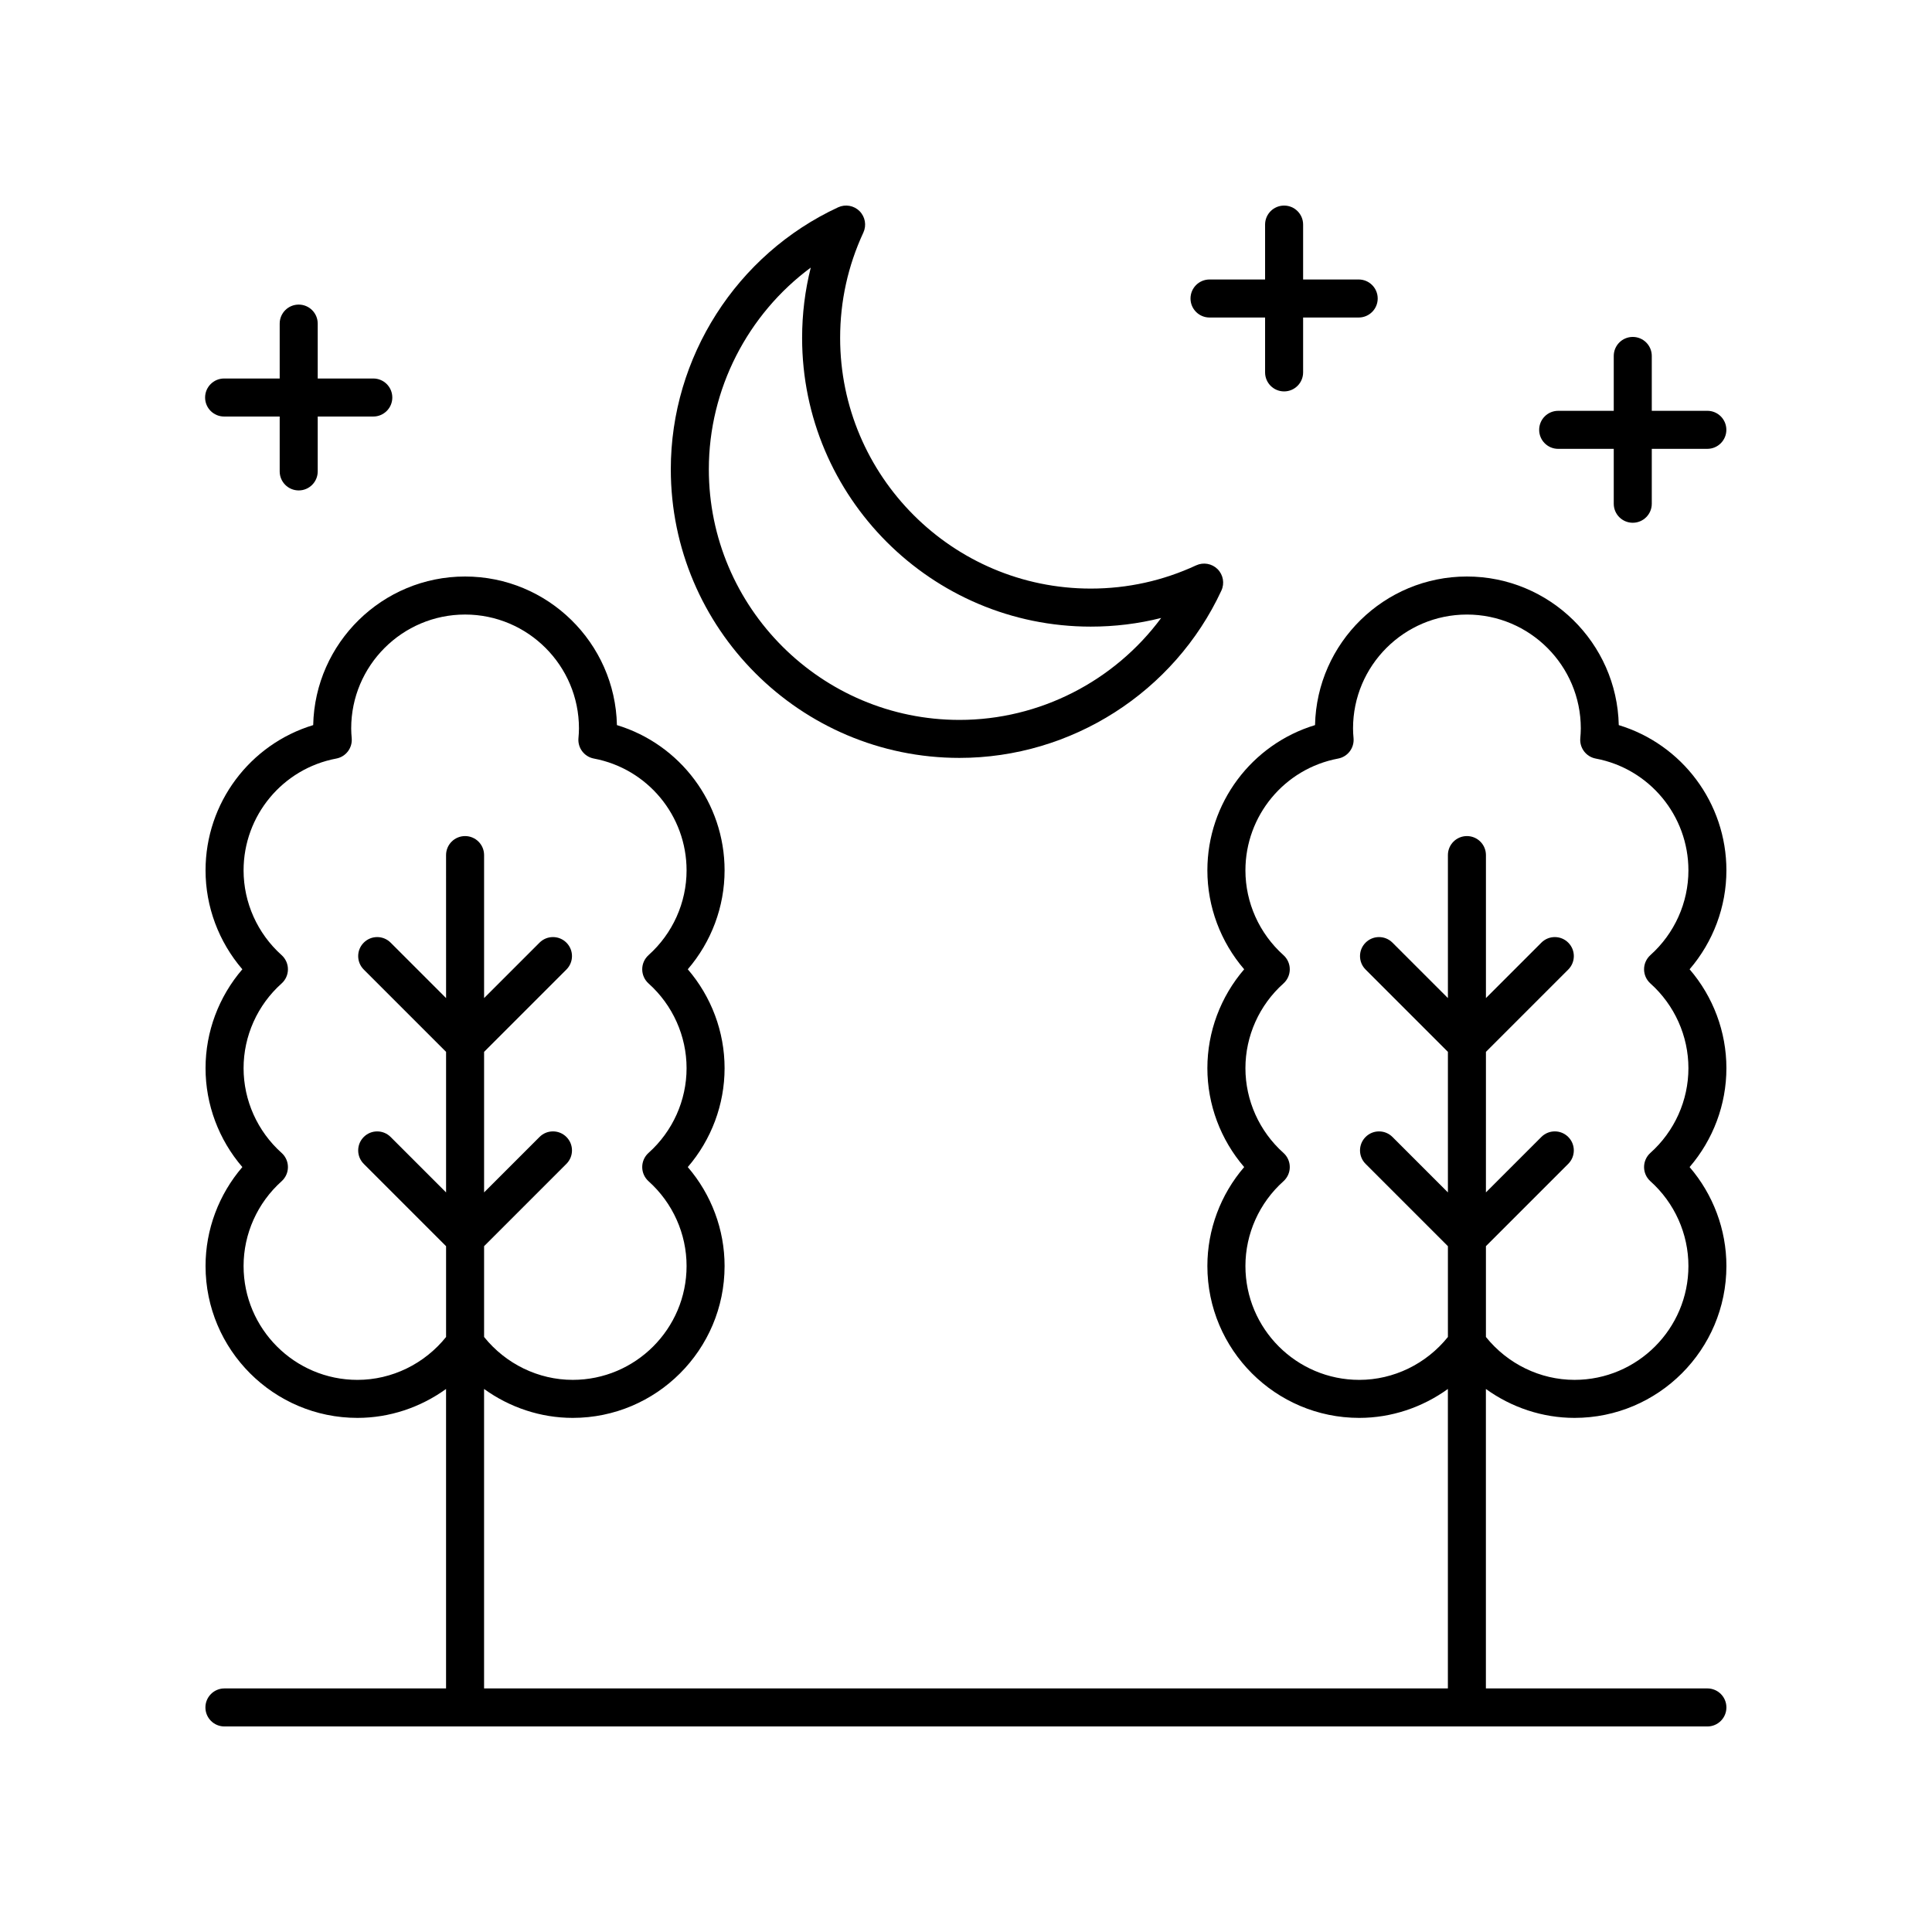
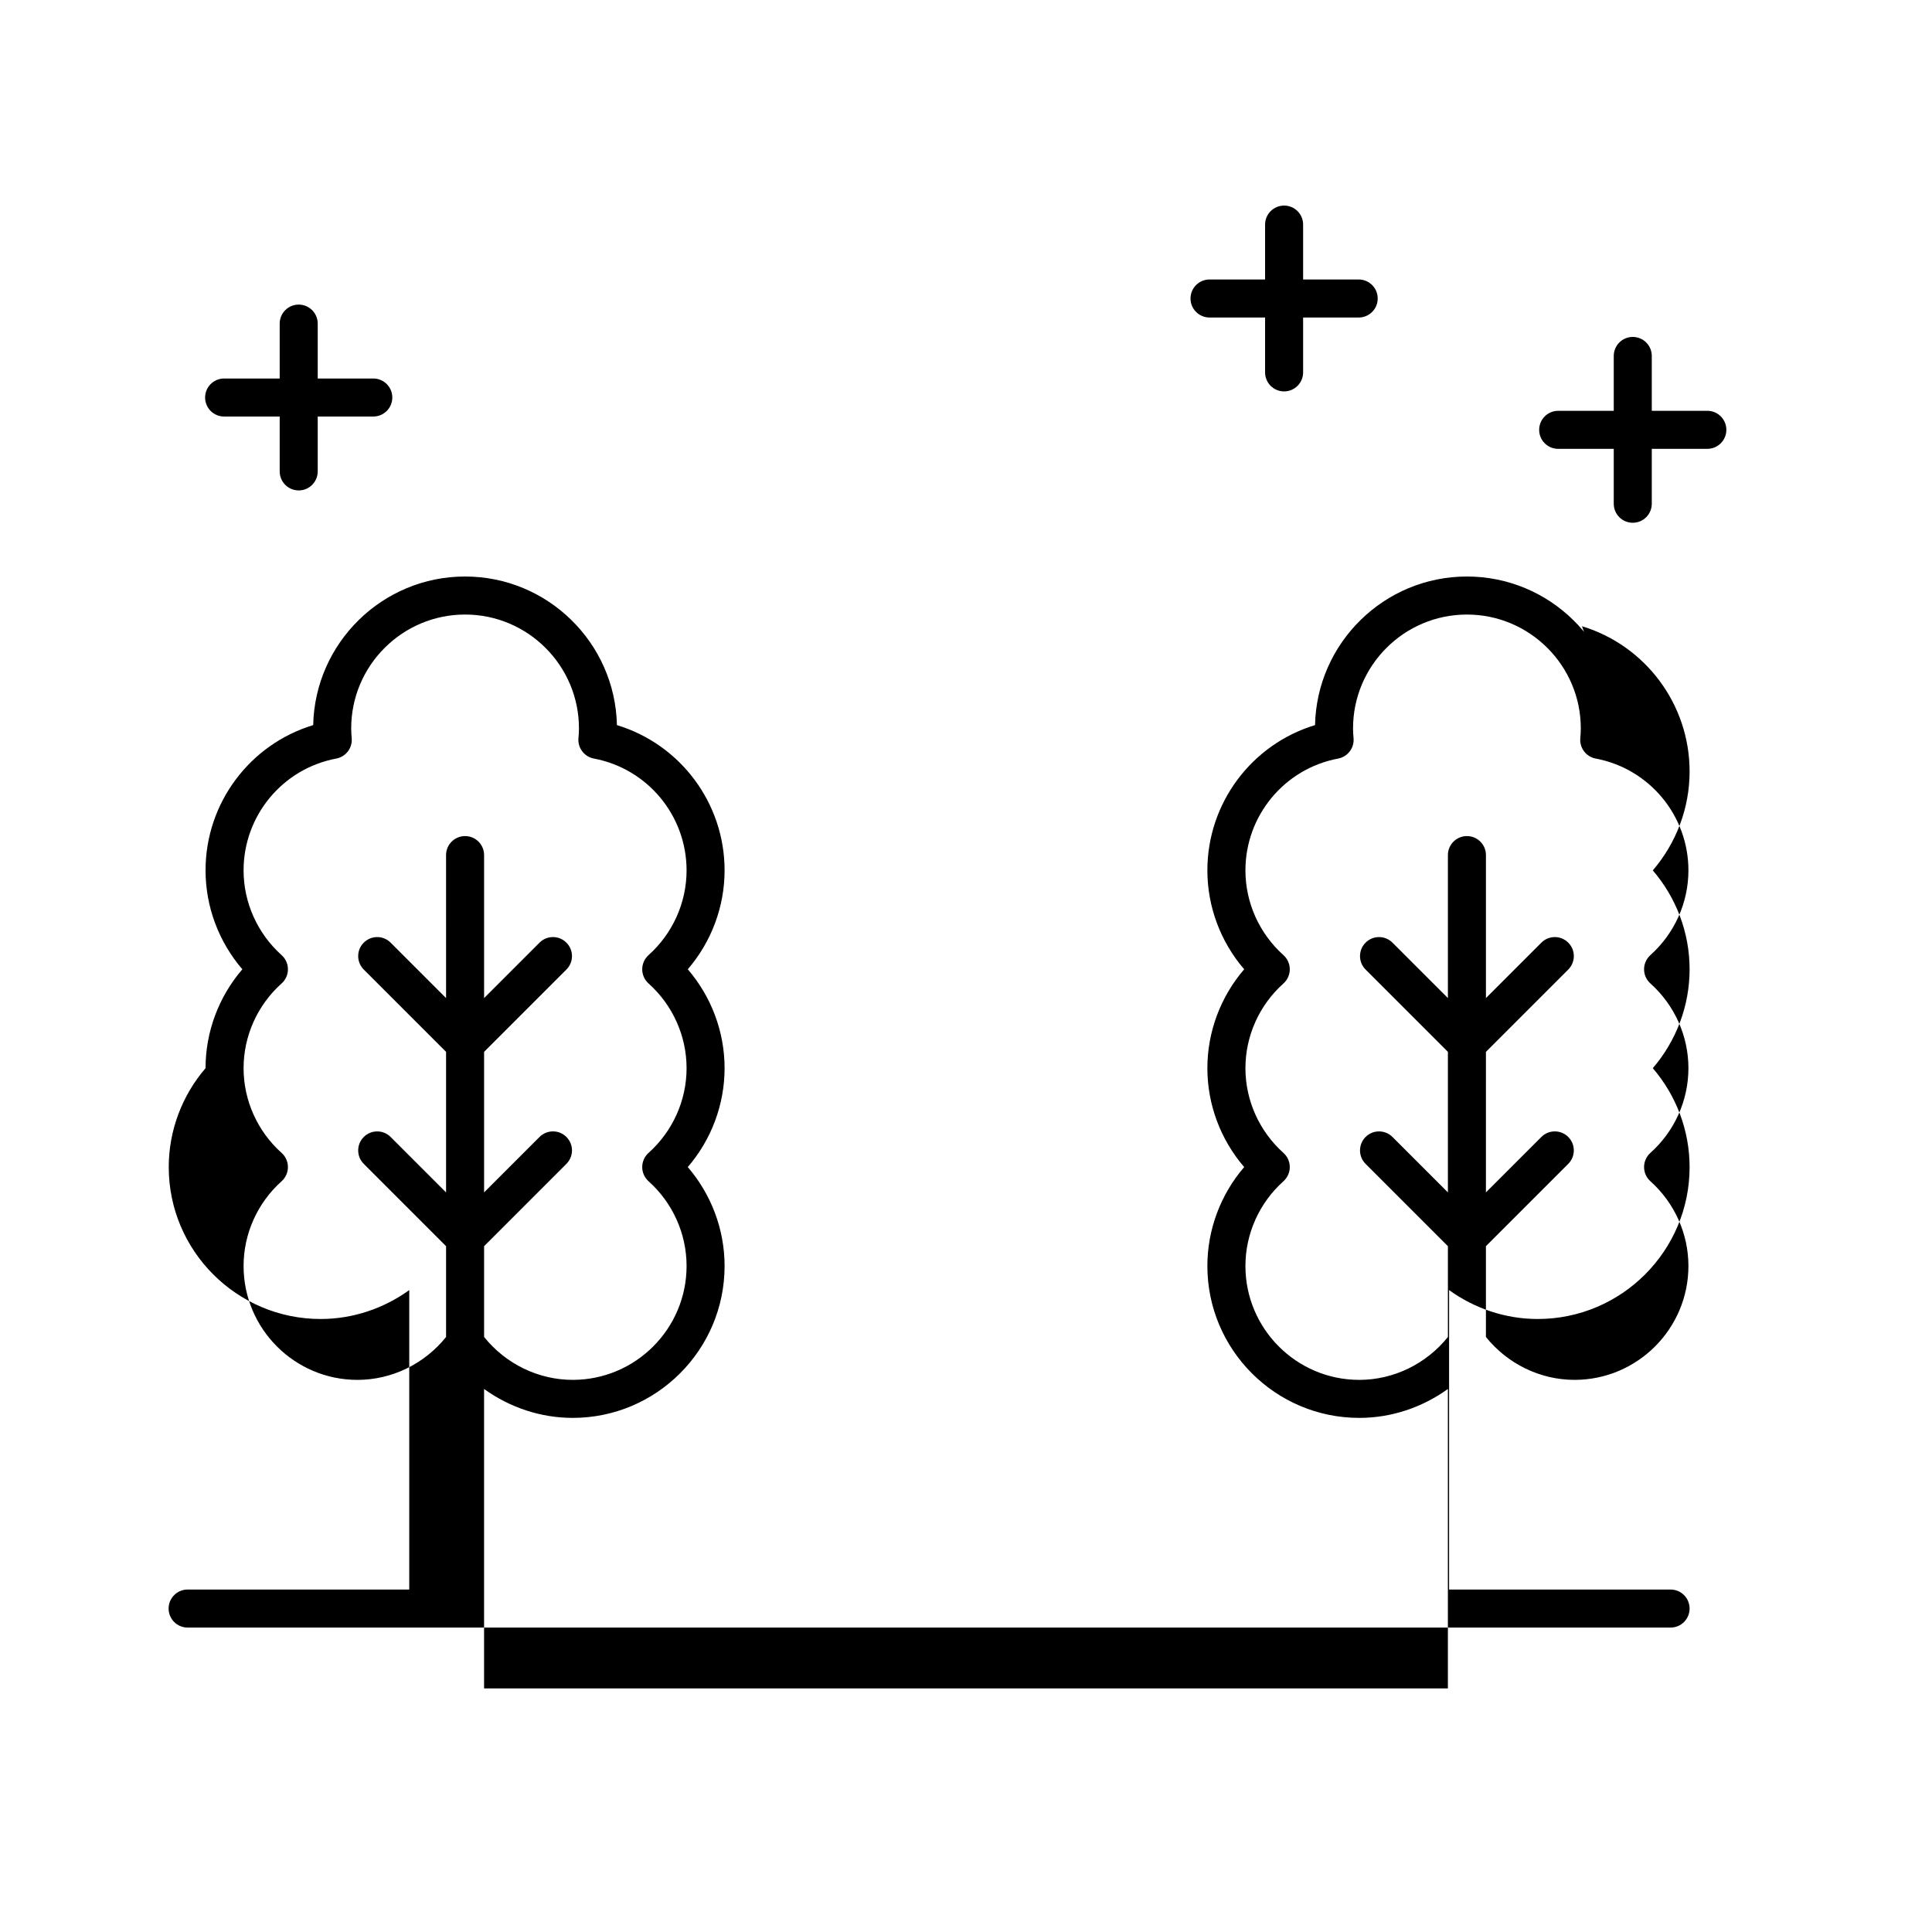
<svg xmlns="http://www.w3.org/2000/svg" fill="#000000" width="800px" height="800px" version="1.1" viewBox="144 144 512 512">
  <g>
-     <path d="m371.79 199.95c-1.492-1.492-3.758-1.895-5.684-1.008-26.934 12.5-44.336 39.75-44.336 69.41 0 42.184 34.32 76.5 76.5 76.5 29.664 0 56.906-17.402 69.41-44.34 0.891-1.918 0.488-4.188-1.008-5.684-1.492-1.484-3.758-1.891-5.68-1.004-8.797 4.082-18.191 6.156-27.922 6.156-36.629 0-66.426-29.801-66.426-66.426 0-9.727 2.07-19.121 6.156-27.922 0.887-1.918 0.484-4.188-1.012-5.684zm61.281 110.11c6.359 0 12.594-0.766 18.652-2.293-12.383 16.734-32.203 27.016-53.449 27.016-36.629 0-66.426-29.801-66.426-66.426 0-21.246 10.285-41.062 27.012-53.445-1.523 6.055-2.293 12.289-2.293 18.648 0 42.184 34.316 76.5 76.504 76.5z" />
    <path d="m223.16 224.72c-2.781 0-5.039 2.254-5.039 5.039v14.547h-14.727c-2.781 0-5.039 2.254-5.039 5.039s2.254 5.039 5.039 5.039h14.727v14.543c0 2.785 2.254 5.039 5.039 5.039 2.781 0 5.039-2.254 5.039-5.039v-14.543h14.727c2.781 0 5.039-2.254 5.039-5.039s-2.254-5.039-5.039-5.039h-14.727v-14.547c-0.004-2.785-2.258-5.039-5.039-5.039z" />
    <path d="m484.3 198.48c-2.781 0-5.039 2.254-5.039 5.039v14.547h-14.723c-2.781 0-5.039 2.254-5.039 5.039 0 2.785 2.254 5.039 5.039 5.039h14.723v14.543c0 2.785 2.254 5.039 5.039 5.039 2.781 0 5.039-2.254 5.039-5.039v-14.543h14.727c2.781 0 5.039-2.254 5.039-5.039 0-2.785-2.254-5.039-5.039-5.039h-14.727v-14.551c0-2.785-2.258-5.035-5.039-5.035z" />
    <path d="m576.7 233.29c-2.781 0-5.039 2.254-5.039 5.039v14.543h-14.727c-2.781 0-5.039 2.254-5.039 5.039s2.254 5.039 5.039 5.039h14.727v14.547c0 2.785 2.254 5.039 5.039 5.039 2.781 0 5.039-2.254 5.039-5.039v-14.551h14.723c2.781 0 5.039-2.254 5.039-5.039s-2.254-5.039-5.039-5.039h-14.723v-14.543c0-2.781-2.258-5.035-5.039-5.035z" />
-     <path d="m572.99 336.16c-0.469-21.797-18.344-39.379-40.246-39.379s-39.777 17.586-40.246 39.379c-16.766 5.082-28.531 20.629-28.531 38.496 0 9.645 3.504 18.945 9.754 26.215-6.25 7.262-9.754 16.566-9.754 26.207 0 9.645 3.504 18.945 9.754 26.207-6.25 7.266-9.754 16.57-9.754 26.215 0 22.199 18.055 40.254 40.254 40.254 8.512 0 16.707-2.777 23.484-7.664v79.359h-255.42v-79.359c6.781 4.891 14.977 7.664 23.484 7.664 22.195 0 40.254-18.055 40.254-40.254 0-9.645-3.504-18.945-9.754-26.215 6.25-7.262 9.754-16.566 9.754-26.207 0-9.645-3.504-18.945-9.754-26.207 6.25-7.266 9.754-16.57 9.754-26.215 0-17.863-11.766-33.41-28.531-38.496-0.469-21.797-18.344-39.379-40.246-39.379s-39.777 17.586-40.246 39.379c-16.766 5.082-28.527 20.629-28.527 38.496 0 9.645 3.504 18.945 9.754 26.215-6.25 7.258-9.754 16.562-9.754 26.207s3.504 18.945 9.754 26.207c-6.25 7.269-9.754 16.57-9.754 26.215 0 22.199 18.059 40.254 40.254 40.254 8.508 0 16.703-2.773 23.484-7.664v79.359h-58.734c-2.781 0-5.039 2.254-5.039 5.039s2.254 5.039 5.039 5.039h393c2.781 0 5.039-2.254 5.039-5.039s-2.254-5.039-5.039-5.039h-58.699v-79.359c6.777 4.891 14.973 7.664 23.484 7.664 22.195 0 40.254-18.055 40.254-40.254 0-9.645-3.504-18.945-9.754-26.215 6.246-7.262 9.754-16.566 9.754-26.207 0-9.645-3.504-18.945-9.754-26.207 6.246-7.269 9.754-16.574 9.754-26.215 0-17.867-11.766-33.414-28.531-38.496zm-305.74 29.41c-2.781 0-5.039 2.254-5.039 5.039l0.004 37.895-14.691-14.691c-1.969-1.969-5.156-1.969-7.125 0s-1.969 5.156 0 7.125l21.816 21.816v37.25l-14.691-14.691c-1.969-1.969-5.156-1.969-7.125 0s-1.969 5.156 0 7.125l21.816 21.816v24.062c-5.719 7.121-14.359 11.367-23.484 11.367-16.641 0-30.18-13.539-30.18-30.18 0-8.535 3.672-16.723 10.078-22.461 1.066-0.961 1.676-2.32 1.676-3.754s-0.609-2.801-1.676-3.754c-6.406-5.734-10.078-13.922-10.078-22.457 0-8.535 3.672-16.723 10.078-22.453 1.066-0.953 1.676-2.32 1.676-3.754 0-1.434-0.609-2.793-1.676-3.754-6.406-5.738-10.078-13.926-10.078-22.461 0-14.496 10.332-26.957 24.566-29.633 2.543-0.477 4.309-2.805 4.09-5.383-0.078-0.859-0.137-1.723-0.137-2.602 0-16.641 13.539-30.18 30.18-30.18s30.18 13.539 30.18 30.18c0 0.879-0.062 1.742-0.137 2.602-0.219 2.578 1.547 4.906 4.09 5.383 14.234 2.676 24.566 15.141 24.566 29.633 0 8.535-3.672 16.723-10.078 22.461-1.066 0.961-1.676 2.32-1.676 3.754 0 1.434 0.609 2.801 1.676 3.754 6.402 5.731 10.078 13.918 10.078 22.453 0 8.535-3.672 16.723-10.078 22.453-1.066 0.953-1.676 2.32-1.676 3.754s0.609 2.793 1.676 3.754c6.406 5.738 10.078 13.922 10.078 22.461 0 16.641-13.539 30.18-30.176 30.18-9.121 0-17.766-4.246-23.484-11.367v-24.062l21.816-21.816c1.969-1.969 1.969-5.156 0-7.125s-5.156-1.969-7.125 0l-14.691 14.691v-37.246l21.816-21.816c1.969-1.969 1.969-5.156 0-7.125s-5.156-1.969-7.125 0l-14.691 14.691v-37.895c0-2.785-2.254-5.039-5.039-5.039zm314.12 39.051c6.406 5.734 10.078 13.922 10.078 22.457 0 8.535-3.672 16.723-10.078 22.453-1.066 0.953-1.676 2.32-1.676 3.754s0.609 2.793 1.676 3.754c6.406 5.738 10.078 13.926 10.078 22.461 0 16.641-13.539 30.18-30.18 30.18-9.121 0-17.766-4.246-23.484-11.367v-24.062l21.816-21.816c1.969-1.969 1.969-5.156 0-7.125s-5.156-1.969-7.125 0l-14.691 14.691 0.004-37.246 21.816-21.816c1.969-1.969 1.969-5.156 0-7.125s-5.156-1.969-7.125 0l-14.691 14.691v-37.895c0-2.785-2.254-5.039-5.039-5.039-2.781 0-5.039 2.254-5.039 5.039v37.895l-14.691-14.691c-1.969-1.969-5.156-1.969-7.125 0s-1.969 5.156 0 7.125l21.816 21.816v37.25l-14.691-14.691c-1.969-1.969-5.156-1.969-7.125 0s-1.969 5.156 0 7.125l21.816 21.816v24.062c-5.719 7.121-14.363 11.367-23.484 11.367-16.641 0-30.176-13.539-30.176-30.18 0-8.535 3.672-16.723 10.078-22.461 1.066-0.961 1.676-2.32 1.676-3.754s-0.609-2.801-1.676-3.754c-6.402-5.731-10.078-13.918-10.078-22.453s3.672-16.723 10.078-22.453c1.066-0.953 1.676-2.32 1.676-3.754s-0.609-2.793-1.676-3.754c-6.406-5.738-10.078-13.922-10.078-22.461 0-14.496 10.332-26.957 24.566-29.633 2.543-0.477 4.309-2.805 4.09-5.383-0.078-0.859-0.137-1.723-0.137-2.602 0-16.641 13.539-30.18 30.18-30.18s30.18 13.539 30.18 30.18c0 0.879-0.062 1.742-0.137 2.602-0.219 2.578 1.547 4.906 4.09 5.383 14.234 2.672 24.566 15.133 24.566 29.629 0 8.535-3.672 16.723-10.078 22.461-1.066 0.961-1.676 2.32-1.676 3.754 0 1.43 0.609 2.797 1.676 3.75z" />
+     <path d="m572.99 336.16c-0.469-21.797-18.344-39.379-40.246-39.379s-39.777 17.586-40.246 39.379c-16.766 5.082-28.531 20.629-28.531 38.496 0 9.645 3.504 18.945 9.754 26.215-6.25 7.262-9.754 16.566-9.754 26.207 0 9.645 3.504 18.945 9.754 26.207-6.25 7.266-9.754 16.57-9.754 26.215 0 22.199 18.055 40.254 40.254 40.254 8.512 0 16.707-2.777 23.484-7.664v79.359h-255.42v-79.359c6.781 4.891 14.977 7.664 23.484 7.664 22.195 0 40.254-18.055 40.254-40.254 0-9.645-3.504-18.945-9.754-26.215 6.25-7.262 9.754-16.566 9.754-26.207 0-9.645-3.504-18.945-9.754-26.207 6.25-7.266 9.754-16.57 9.754-26.215 0-17.863-11.766-33.41-28.531-38.496-0.469-21.797-18.344-39.379-40.246-39.379s-39.777 17.586-40.246 39.379c-16.766 5.082-28.527 20.629-28.527 38.496 0 9.645 3.504 18.945 9.754 26.215-6.25 7.258-9.754 16.562-9.754 26.207c-6.25 7.269-9.754 16.57-9.754 26.215 0 22.199 18.059 40.254 40.254 40.254 8.508 0 16.703-2.773 23.484-7.664v79.359h-58.734c-2.781 0-5.039 2.254-5.039 5.039s2.254 5.039 5.039 5.039h393c2.781 0 5.039-2.254 5.039-5.039s-2.254-5.039-5.039-5.039h-58.699v-79.359c6.777 4.891 14.973 7.664 23.484 7.664 22.195 0 40.254-18.055 40.254-40.254 0-9.645-3.504-18.945-9.754-26.215 6.246-7.262 9.754-16.566 9.754-26.207 0-9.645-3.504-18.945-9.754-26.207 6.246-7.269 9.754-16.574 9.754-26.215 0-17.867-11.766-33.414-28.531-38.496zm-305.74 29.41c-2.781 0-5.039 2.254-5.039 5.039l0.004 37.895-14.691-14.691c-1.969-1.969-5.156-1.969-7.125 0s-1.969 5.156 0 7.125l21.816 21.816v37.25l-14.691-14.691c-1.969-1.969-5.156-1.969-7.125 0s-1.969 5.156 0 7.125l21.816 21.816v24.062c-5.719 7.121-14.359 11.367-23.484 11.367-16.641 0-30.18-13.539-30.18-30.18 0-8.535 3.672-16.723 10.078-22.461 1.066-0.961 1.676-2.32 1.676-3.754s-0.609-2.801-1.676-3.754c-6.406-5.734-10.078-13.922-10.078-22.457 0-8.535 3.672-16.723 10.078-22.453 1.066-0.953 1.676-2.32 1.676-3.754 0-1.434-0.609-2.793-1.676-3.754-6.406-5.738-10.078-13.926-10.078-22.461 0-14.496 10.332-26.957 24.566-29.633 2.543-0.477 4.309-2.805 4.09-5.383-0.078-0.859-0.137-1.723-0.137-2.602 0-16.641 13.539-30.18 30.18-30.18s30.18 13.539 30.18 30.18c0 0.879-0.062 1.742-0.137 2.602-0.219 2.578 1.547 4.906 4.09 5.383 14.234 2.676 24.566 15.141 24.566 29.633 0 8.535-3.672 16.723-10.078 22.461-1.066 0.961-1.676 2.32-1.676 3.754 0 1.434 0.609 2.801 1.676 3.754 6.402 5.731 10.078 13.918 10.078 22.453 0 8.535-3.672 16.723-10.078 22.453-1.066 0.953-1.676 2.32-1.676 3.754s0.609 2.793 1.676 3.754c6.406 5.738 10.078 13.922 10.078 22.461 0 16.641-13.539 30.18-30.176 30.18-9.121 0-17.766-4.246-23.484-11.367v-24.062l21.816-21.816c1.969-1.969 1.969-5.156 0-7.125s-5.156-1.969-7.125 0l-14.691 14.691v-37.246l21.816-21.816c1.969-1.969 1.969-5.156 0-7.125s-5.156-1.969-7.125 0l-14.691 14.691v-37.895c0-2.785-2.254-5.039-5.039-5.039zm314.12 39.051c6.406 5.734 10.078 13.922 10.078 22.457 0 8.535-3.672 16.723-10.078 22.453-1.066 0.953-1.676 2.32-1.676 3.754s0.609 2.793 1.676 3.754c6.406 5.738 10.078 13.926 10.078 22.461 0 16.641-13.539 30.18-30.18 30.18-9.121 0-17.766-4.246-23.484-11.367v-24.062l21.816-21.816c1.969-1.969 1.969-5.156 0-7.125s-5.156-1.969-7.125 0l-14.691 14.691 0.004-37.246 21.816-21.816c1.969-1.969 1.969-5.156 0-7.125s-5.156-1.969-7.125 0l-14.691 14.691v-37.895c0-2.785-2.254-5.039-5.039-5.039-2.781 0-5.039 2.254-5.039 5.039v37.895l-14.691-14.691c-1.969-1.969-5.156-1.969-7.125 0s-1.969 5.156 0 7.125l21.816 21.816v37.25l-14.691-14.691c-1.969-1.969-5.156-1.969-7.125 0s-1.969 5.156 0 7.125l21.816 21.816v24.062c-5.719 7.121-14.363 11.367-23.484 11.367-16.641 0-30.176-13.539-30.176-30.18 0-8.535 3.672-16.723 10.078-22.461 1.066-0.961 1.676-2.32 1.676-3.754s-0.609-2.801-1.676-3.754c-6.402-5.731-10.078-13.918-10.078-22.453s3.672-16.723 10.078-22.453c1.066-0.953 1.676-2.32 1.676-3.754s-0.609-2.793-1.676-3.754c-6.406-5.738-10.078-13.922-10.078-22.461 0-14.496 10.332-26.957 24.566-29.633 2.543-0.477 4.309-2.805 4.09-5.383-0.078-0.859-0.137-1.723-0.137-2.602 0-16.641 13.539-30.18 30.18-30.18s30.18 13.539 30.18 30.18c0 0.879-0.062 1.742-0.137 2.602-0.219 2.578 1.547 4.906 4.09 5.383 14.234 2.672 24.566 15.133 24.566 29.629 0 8.535-3.672 16.723-10.078 22.461-1.066 0.961-1.676 2.32-1.676 3.754 0 1.43 0.609 2.797 1.676 3.75z" />
  </g>
</svg>